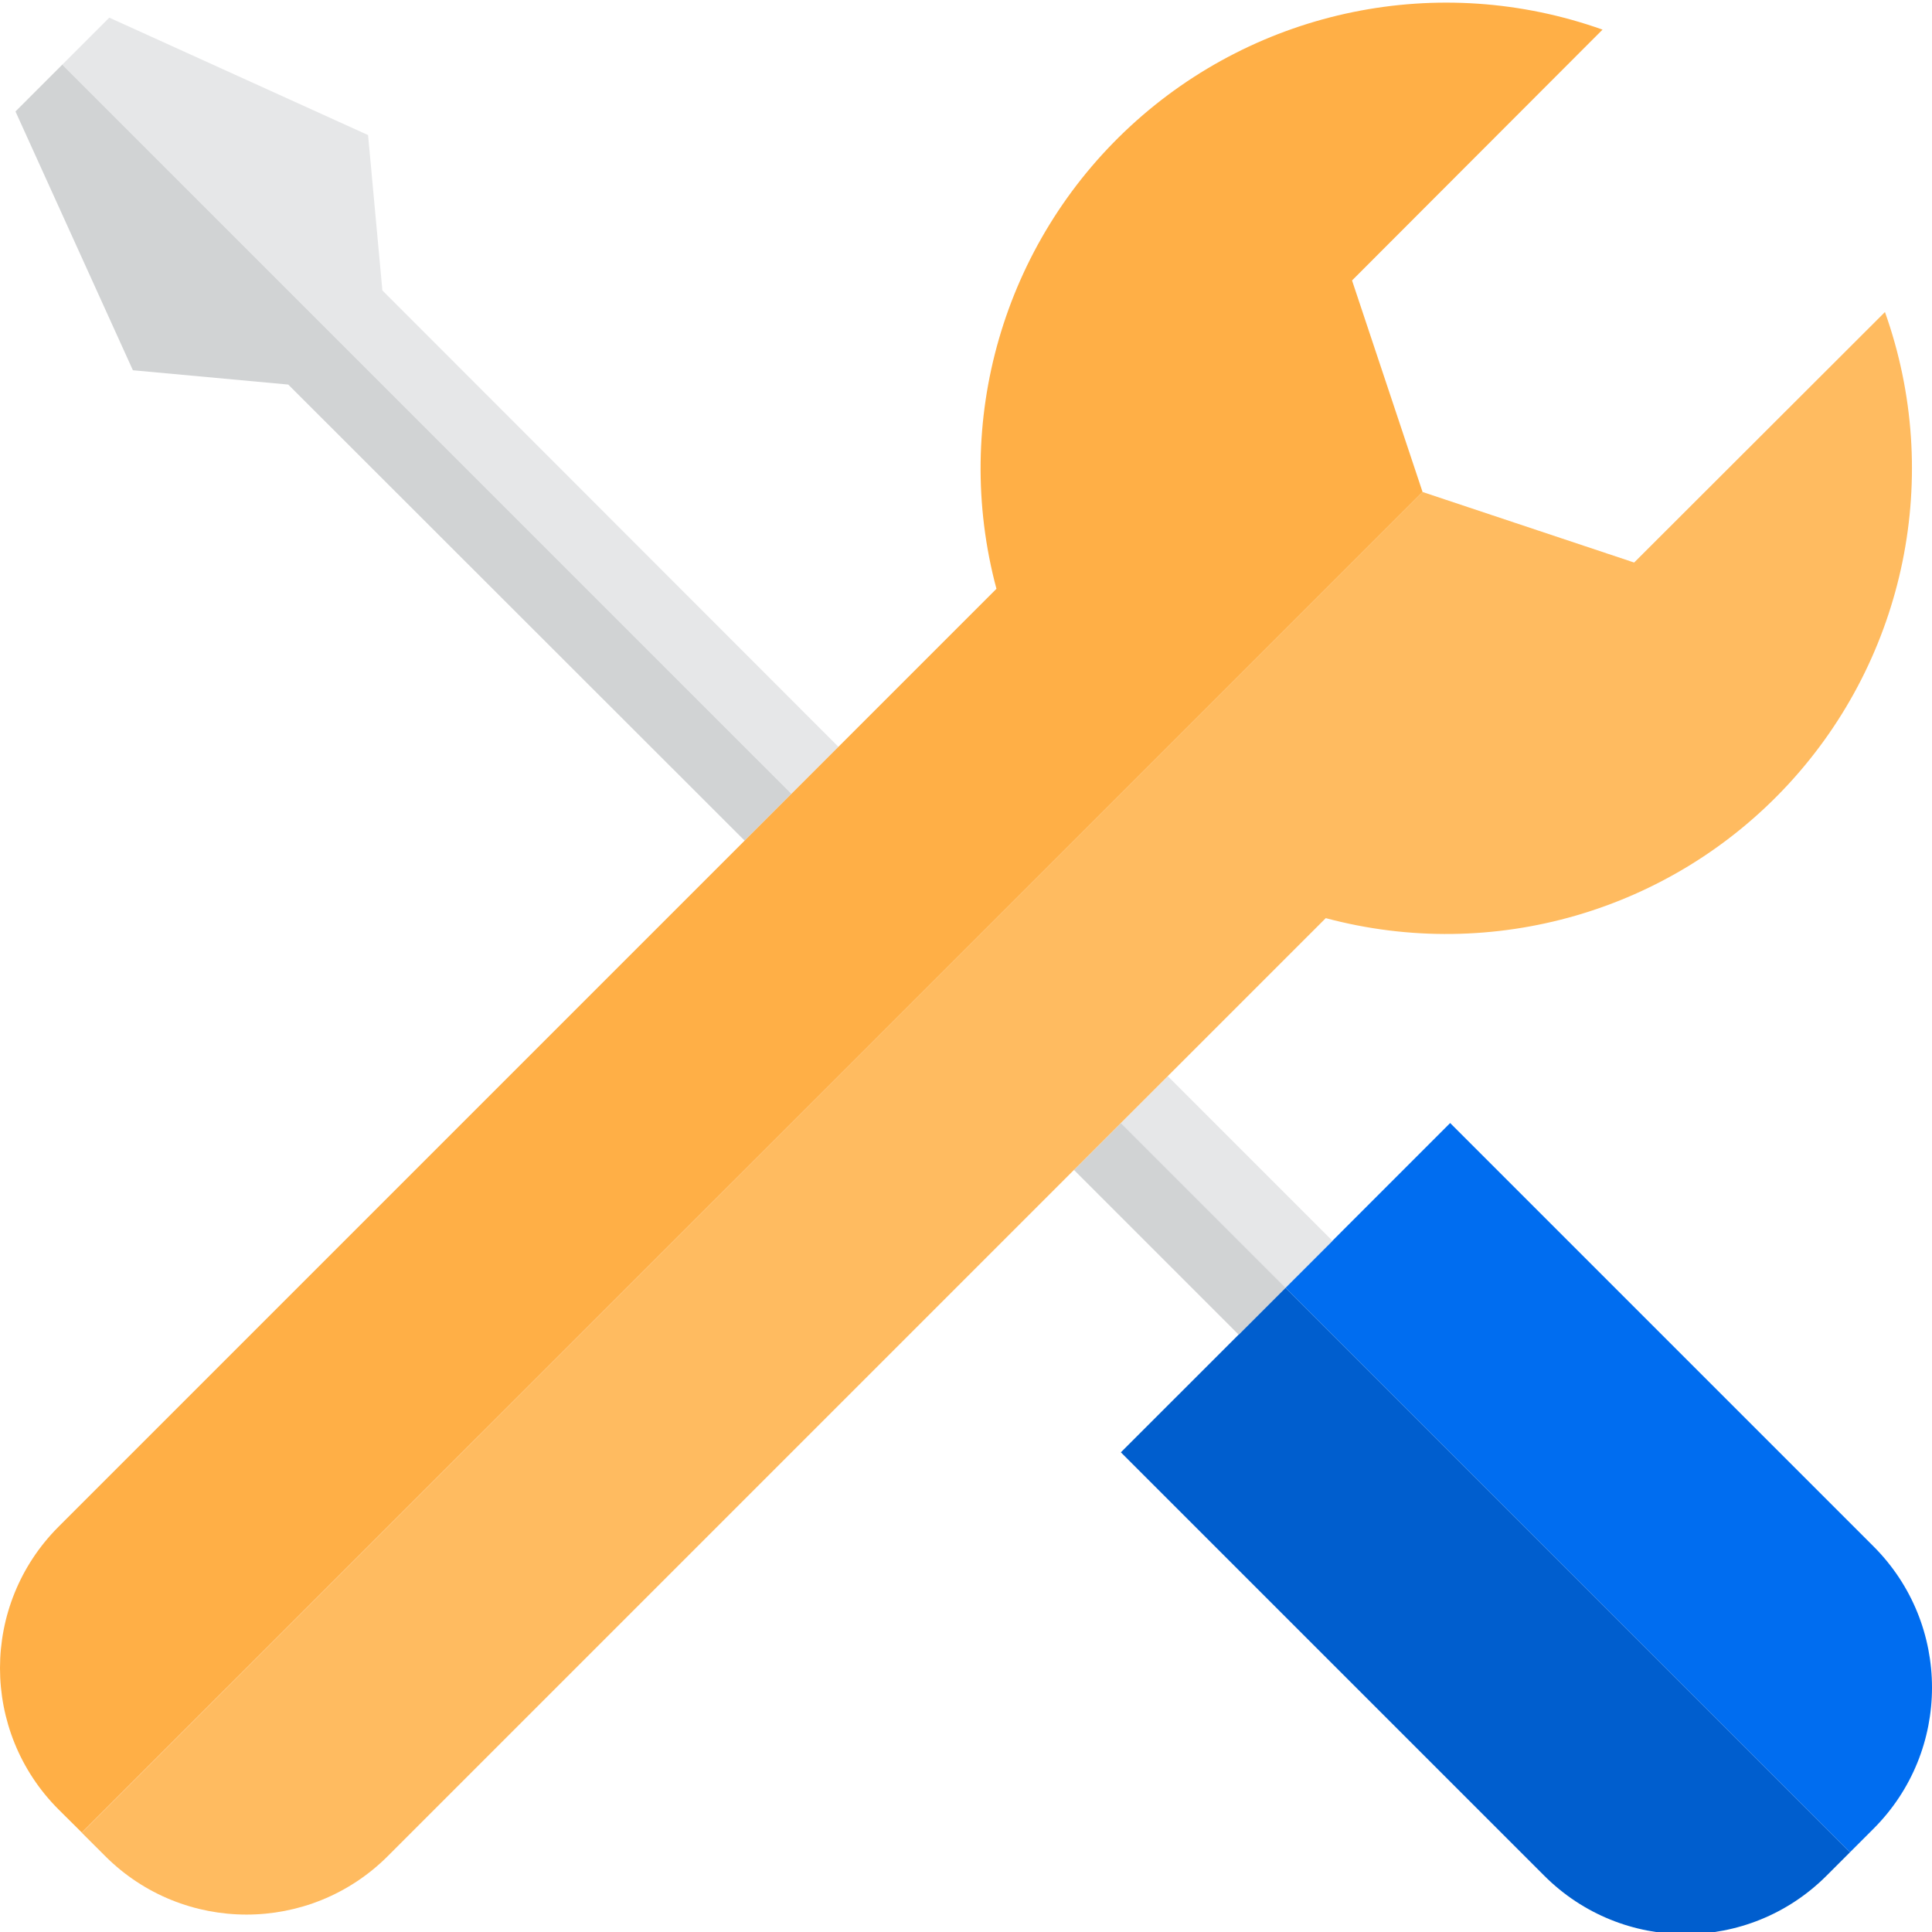
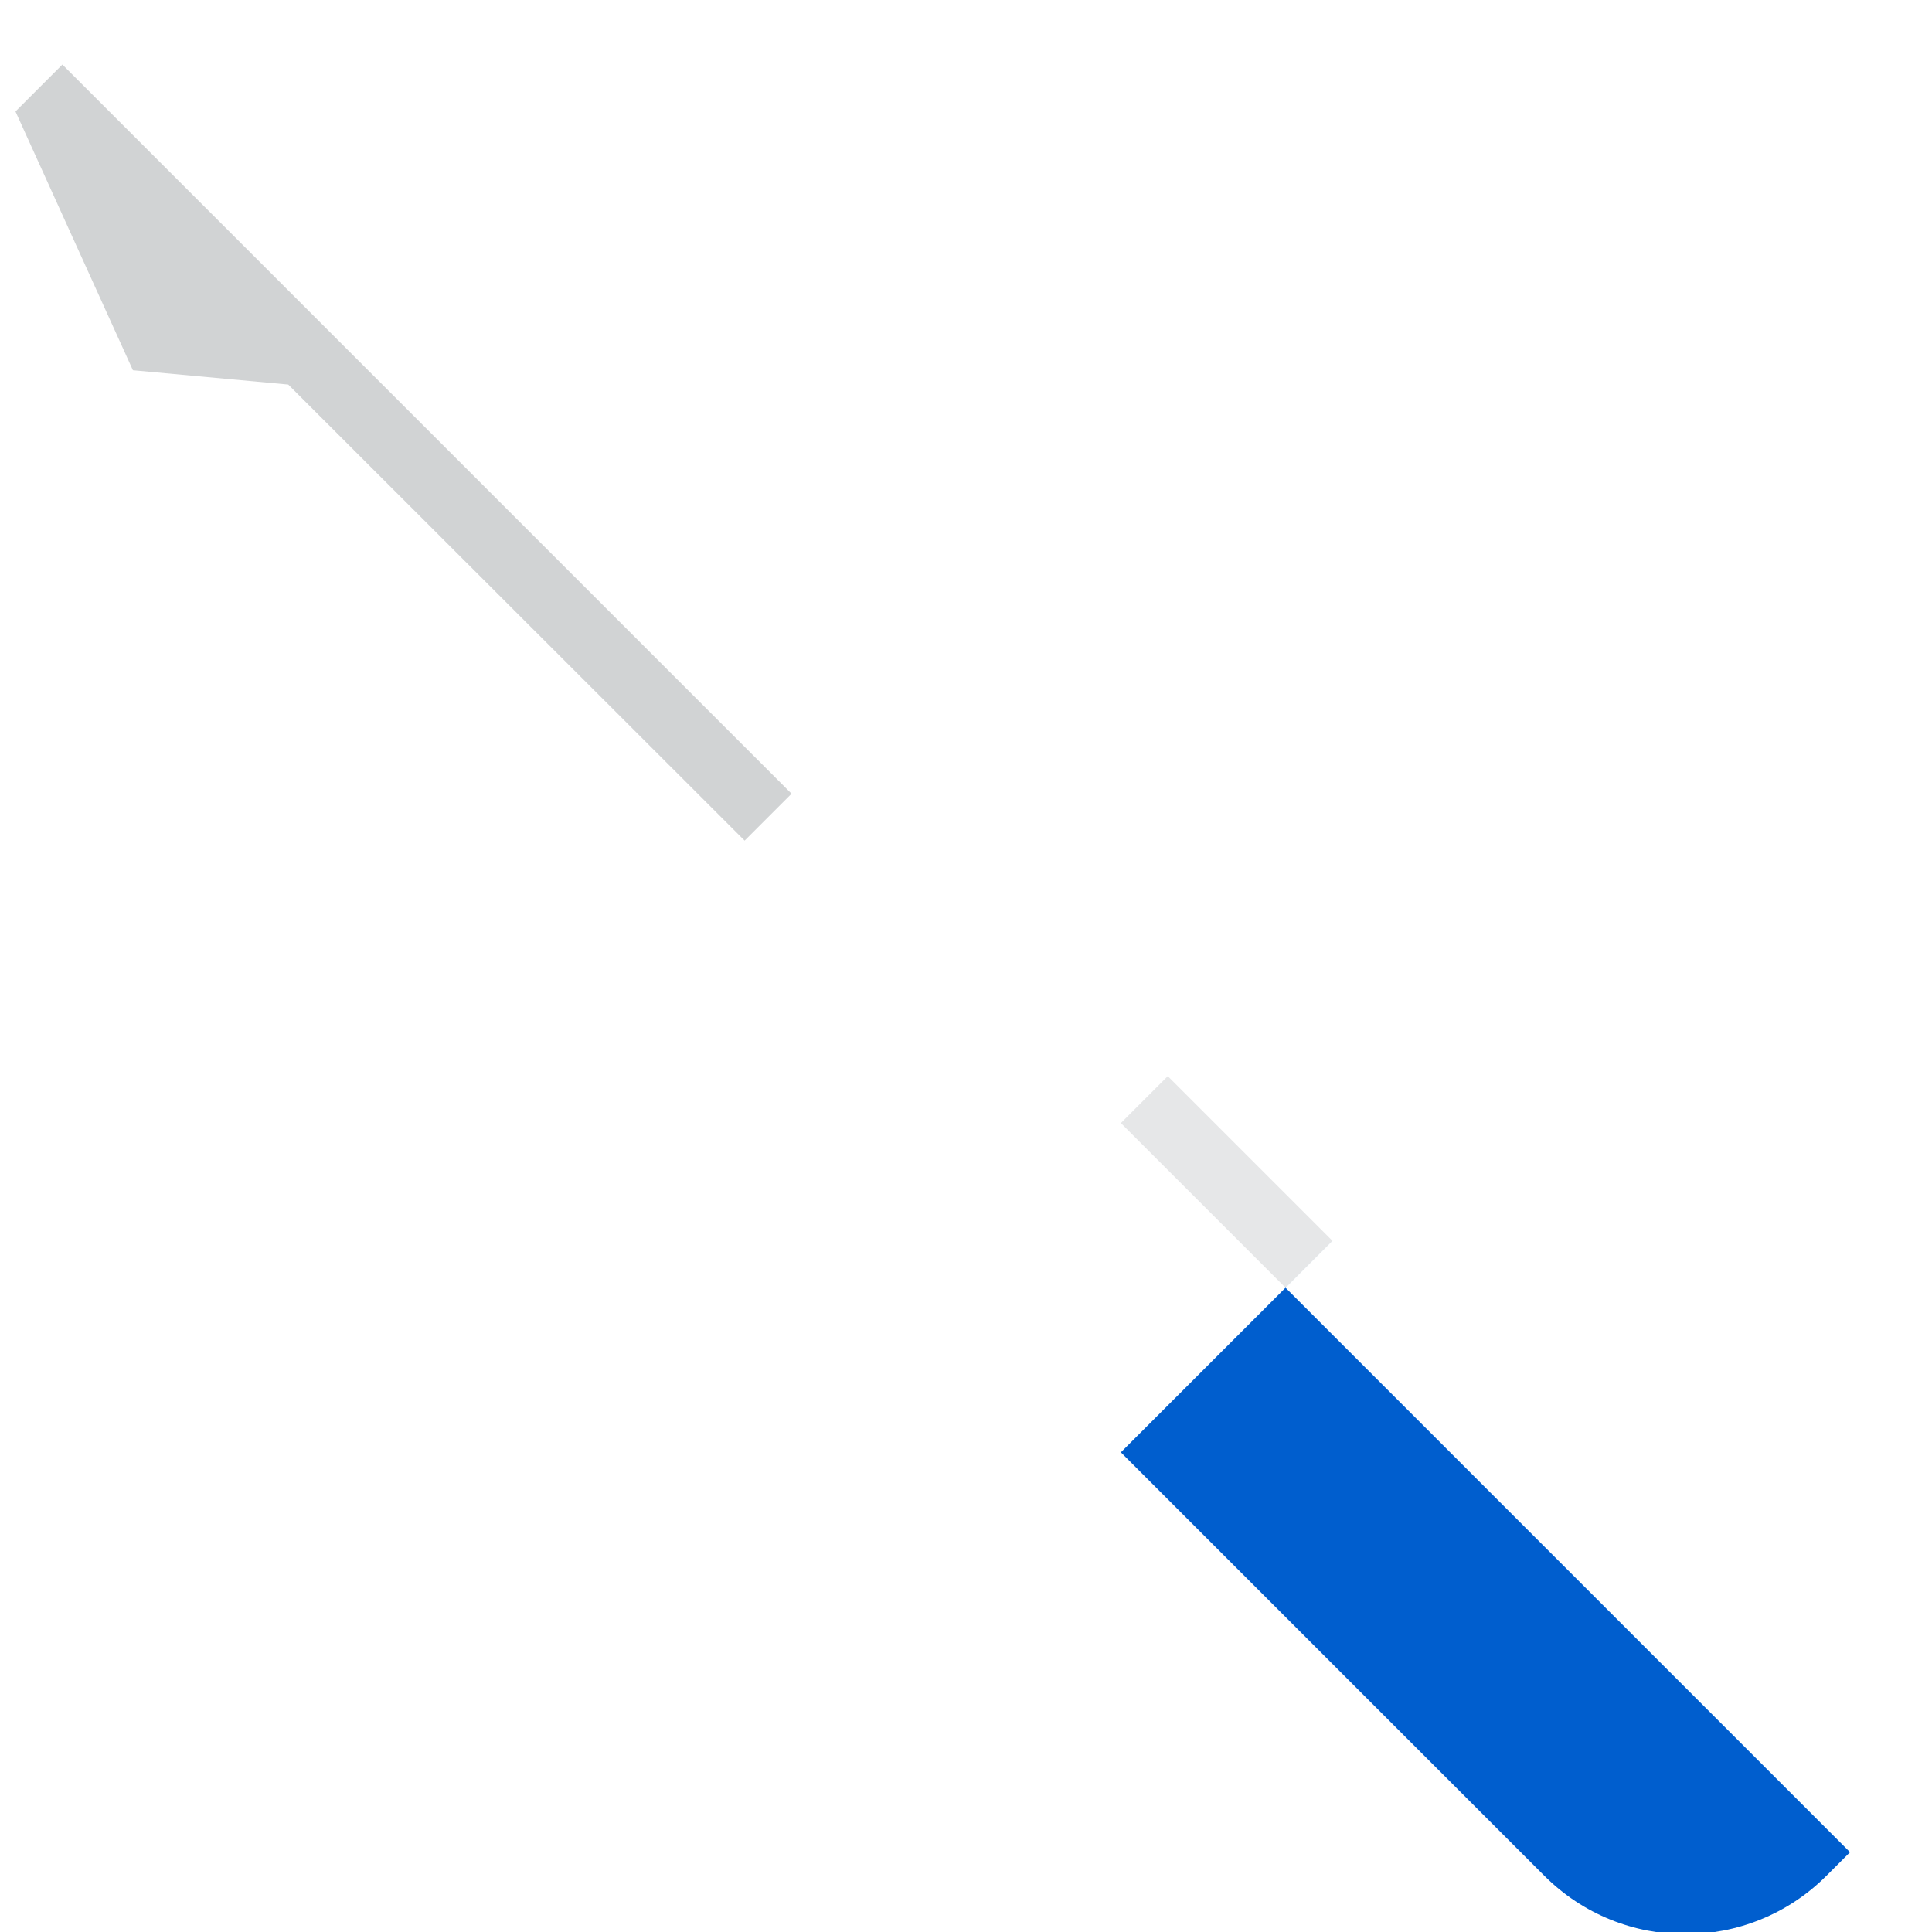
<svg xmlns="http://www.w3.org/2000/svg" height="464pt" viewBox="0 0 464.635 464" width="464pt">
  <path d="m309.16 309.367-11.277 11.281-28.32 28.312 101.824 101.824c18.742 18.742 49.133 18.742 67.879 0l5.656-5.656zm0 0" fill="#005ece" />
-   <path d="m309.16 309.367 135.762 135.762 5.656-5.656c18.742-18.746 18.742-49.137 0-67.883l-101.824-101.824-28.312 28.32zm0 0" fill="#006df0" />
  <path d="m15 15.207-11.277 11.281 28.238 62.238 37.359 3.441 109.762 109.68 11.281-11.281zm0 0" fill="#d1d3d4" />
-   <path d="m201.641 179.289-109.68-109.762-3.441-37.359-62.238-28.242-11.281 11.281 175.363 175.359zm0 0" fill="#e6e7e8" />
  <path d="m269.566 269.77 11.277-11.281 39.598 39.598-11.277 11.281zm0 0" fill="#e6e7e8" />
-   <path d="m258.285 281.047 11.281-11.277 39.598 39.598-11.281 11.281zm0 0" fill="#d1d3d4" />
-   <path d="m309.16 309.363 11.281-11.281.004.004-11.281 11.281zm0 0" fill="#78b9eb" />
+   <path d="m309.16 309.363 11.281-11.281.004.004-11.281 11.281z" fill="#78b9eb" />
  <path d="m297.879 320.641 11.281-11.277.004.004-11.277 11.281zm0 0" fill="#78b9eb" />
-   <path d="m453.32 74.727-60.32 60.242-50.879-16.961-322.441 322.441 5.641 5.637c18.77 18.723 49.152 18.723 67.922 0l225.598-225.598c40.207 10.766 83.066-1.652 111.289-32.242s37.156-74.309 23.191-113.52zm0 0" fill="#ffbb60" />
-   <path d="m385.402 6.809c-39.211-13.965-82.93-5.031-113.52 23.191-30.59 28.223-43.008 71.082-32.242 111.289l-225.598 225.598c-18.723 18.77-18.723 49.152 0 67.922l5.637 5.598 210.281-210.238 112.16-112.16-16.961-50.879zm0 0" fill="#ffaf46" />
</svg>